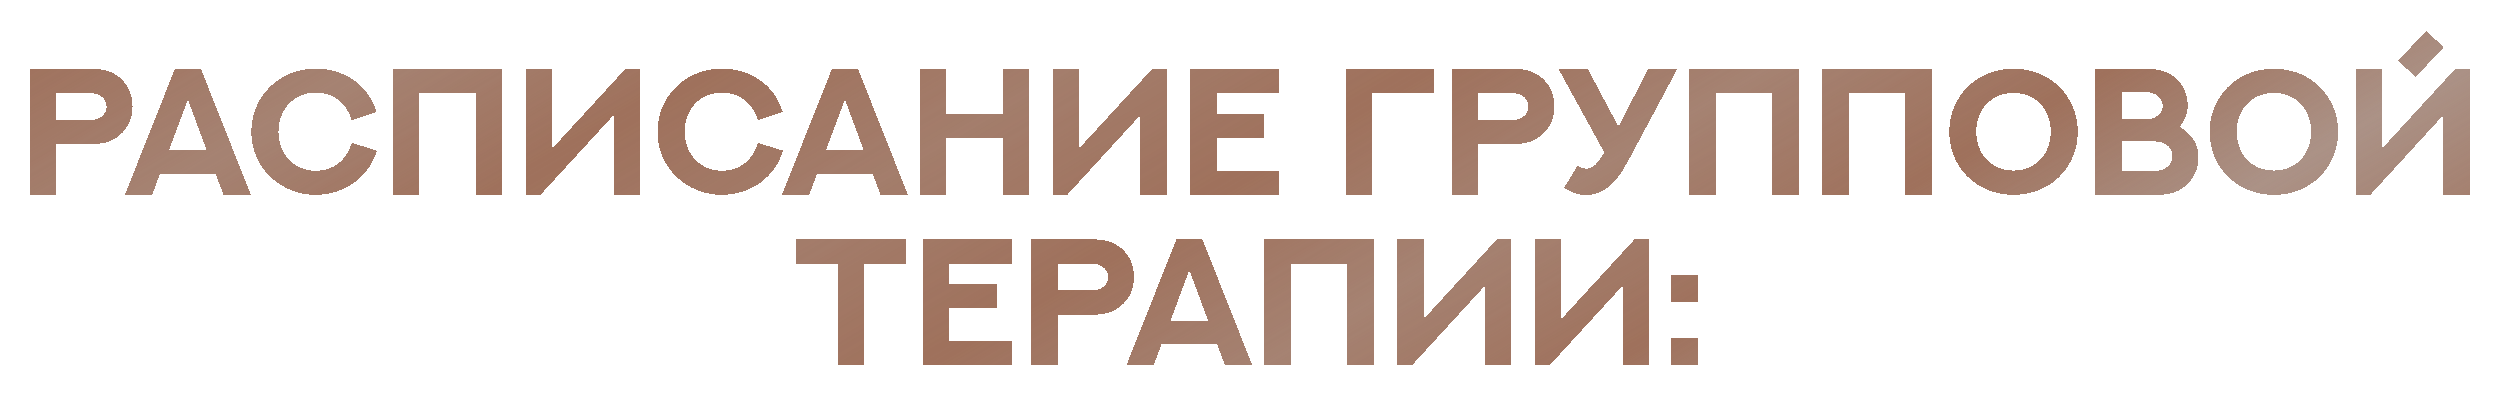
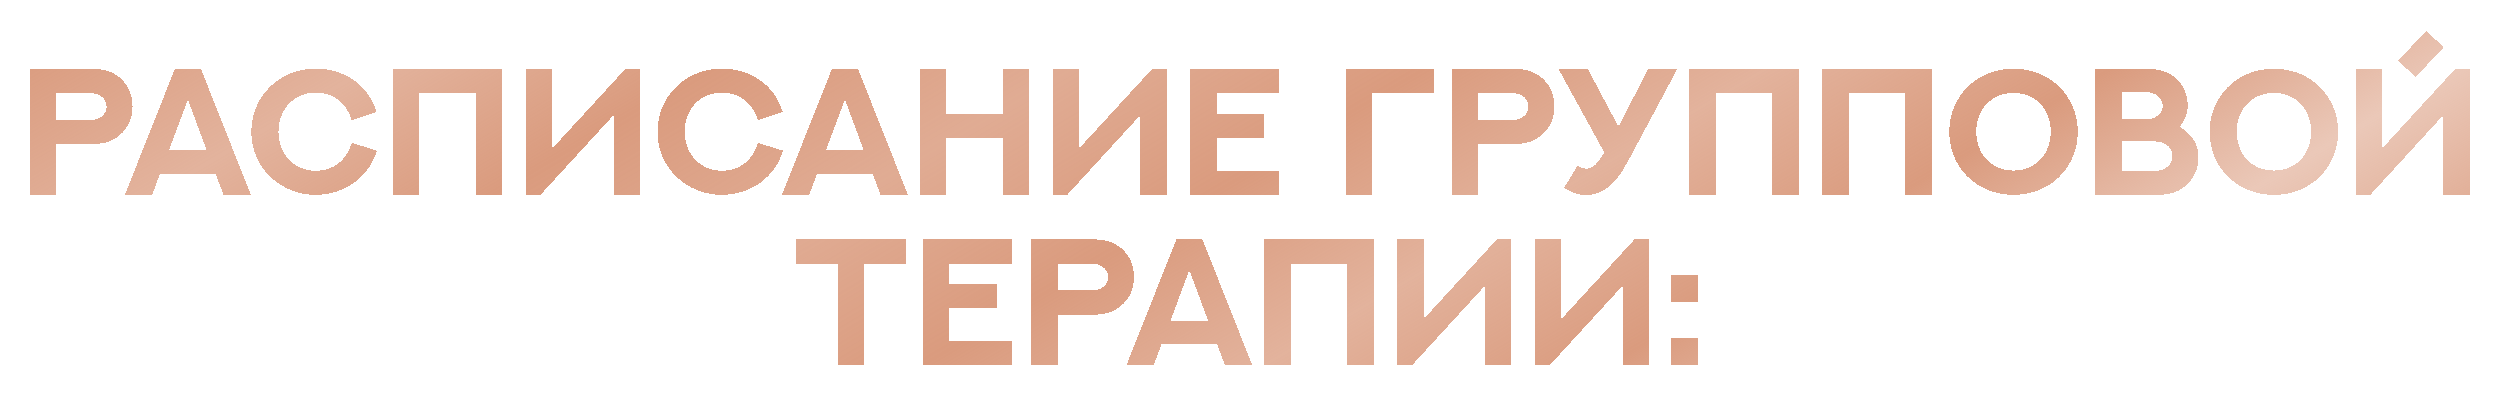
<svg xmlns="http://www.w3.org/2000/svg" width="1026" height="162" viewBox="0 0 1026 162" fill="none">
  <g filter="url(#filter0_d_201_169)">
    <path d="M23.034 45.618H36.167C38.223 45.618 39.197 45.474 40.099 45.113C42.12 44.283 43.743 42.624 43.743 40.134C43.743 37.717 42.192 35.985 40.099 35.155C39.233 34.794 38.259 34.614 36.13 34.614H23.034V45.618ZM23.034 76.357H12.246V24.656H37.574C41.975 24.656 45.006 25.486 47.495 27.074C51.681 29.671 54.386 34.253 54.386 40.134C54.386 45.799 51.681 50.453 47.423 53.123C44.97 54.674 41.975 55.54 37.574 55.54H23.034V76.357ZM91.728 76.357L88.481 67.735H65.643L62.468 76.357H51.248L71.776 24.656H82.456L102.949 76.357H91.728ZM77.116 37.248L69.359 57.957H84.765L77.116 37.248ZM154.542 42.371L144.331 45.69C142.167 38.655 136.827 34.434 129.539 34.434C120.483 34.434 114.277 41.433 114.277 50.489C114.277 59.112 120.339 66.472 129.539 66.472C136.791 66.472 142.13 62.323 144.367 55.035L154.65 58.21C151.547 69.07 141.373 76.357 129.539 76.357C115.143 76.357 103.165 65.281 103.165 50.489C103.165 35.985 114.602 24.584 129.539 24.584C140.976 24.584 151.078 30.862 154.542 42.371ZM161.252 24.62H206.098V76.357H195.275V34.614H172.076V76.357H161.252V24.62ZM262.634 76.357H251.846V43.598L221.829 76.357H215.876V24.62H226.663V57.344L256.717 24.62H262.634V76.357ZM321.226 42.371L311.016 45.69C308.851 38.655 303.511 34.434 296.223 34.434C287.168 34.434 280.962 41.433 280.962 50.489C280.962 59.112 287.023 66.472 296.223 66.472C303.475 66.472 308.815 62.323 311.052 55.035L321.334 58.21C318.232 69.07 308.057 76.357 296.223 76.357C281.828 76.357 269.85 65.281 269.85 50.489C269.85 35.985 281.287 24.584 296.223 24.584C307.66 24.584 317.763 30.862 321.226 42.371ZM361.382 76.357L358.135 67.735H335.297L332.122 76.357H320.902L341.43 24.656H352.11L372.603 76.357H361.382ZM346.77 37.248L339.013 57.957H354.419L346.77 37.248ZM411.496 24.62H422.319V76.357H411.496V53.014H388.297V76.357H377.509V24.62H388.297V43.02H411.496V24.62ZM478.819 76.357H468.031V43.598L438.014 76.357H432.061V24.62H442.848V57.344L472.902 24.62H478.819V76.357ZM488.56 24.62H524.964V34.578H499.384V43.093H518.903V52.942H499.384V66.4H524.964V76.357H488.56V24.62ZM563.027 76.357H552.203V24.62H588.607V34.614H563.027V76.357ZM606.574 45.618H619.707C621.764 45.618 622.738 45.474 623.64 45.113C625.66 44.283 627.284 42.624 627.284 40.134C627.284 37.717 625.732 35.985 623.64 35.155C622.774 34.794 621.8 34.614 619.671 34.614H606.574V45.618ZM606.574 76.357H595.787V24.656H621.114C625.516 24.656 628.546 25.486 631.036 27.074C635.221 29.671 637.927 34.253 637.927 40.134C637.927 45.799 635.221 50.453 630.964 53.123C628.51 54.674 625.516 55.54 621.114 55.54H606.574V76.357ZM639.551 24.62H651.601L664.229 48.432L676.423 24.62H688.402L669.604 59.833C666.79 65.101 664.878 68.348 662.244 71.126C659.322 74.193 655.786 76.43 651.024 76.43C647.741 76.43 644.602 75.383 641.932 73.435L647.452 64.343C648.498 65.137 649.797 65.606 651.168 65.606C653.405 65.606 655.065 64.343 657.987 59.617C658.059 59.472 658.384 58.931 658.384 58.931L639.551 24.62ZM693.272 24.62H738.118V76.357H727.295V34.614H704.096V76.357H693.272V24.62ZM747.896 24.62H792.742V76.357H781.918V34.614H758.719V76.357H747.896V24.62ZM852.705 50.489C852.705 65.029 841.52 76.357 826.331 76.357C811.178 76.357 799.993 65.029 799.993 50.489C799.993 35.985 811.178 24.62 826.331 24.62C841.52 24.62 852.705 35.985 852.705 50.489ZM841.629 50.489C841.629 41.577 835.639 34.542 826.331 34.542C817.059 34.542 811.07 41.577 811.07 50.489C811.07 59.436 817.059 66.4 826.331 66.4C835.639 66.4 841.629 59.436 841.629 50.489ZM870.744 45.33H879.908C881.965 45.33 882.903 45.185 883.841 44.824C885.933 43.959 887.557 42.335 887.557 39.809C887.557 37.356 885.933 35.697 883.841 34.794C882.975 34.398 882.037 34.253 879.872 34.253H870.744V45.33ZM870.744 66.544H883.264C885.5 66.544 886.583 66.364 887.593 65.967C889.794 65.065 891.598 63.261 891.598 60.447C891.598 57.813 889.902 55.901 887.593 54.999C886.619 54.602 885.536 54.421 883.191 54.421H870.744V66.544ZM859.957 76.357V24.656H881.027C885.14 24.656 887.882 25.342 890.191 26.605C894.773 29.13 897.839 33.784 897.839 39.918C897.839 43.129 896.613 46.015 894.484 48.432C898.958 50.922 902.241 55.251 902.241 60.88C902.241 66.869 899.283 71.595 894.845 74.193C892.464 75.564 889.649 76.357 885.392 76.357H859.957ZM959.571 50.489C959.571 65.029 948.386 76.357 933.197 76.357C918.044 76.357 906.859 65.029 906.859 50.489C906.859 35.985 918.044 24.62 933.197 24.62C948.386 24.62 959.571 35.985 959.571 50.489ZM948.494 50.489C948.494 41.577 942.505 34.542 933.197 34.542C923.925 34.542 917.936 41.577 917.936 50.489C917.936 59.436 923.925 66.4 933.197 66.4C942.505 66.4 948.494 59.436 948.494 50.489ZM991.356 28.048L984.213 21.301L995.722 9.034L1002.9 15.781L991.356 28.048ZM1013.58 76.357H1002.79V43.598L972.776 76.357H966.823V24.62H977.61V57.344L1007.66 24.62H1013.58V76.357ZM326.782 94.62H371.628V104.614H354.599V146.357H343.775V104.614H326.782V94.62ZM378.736 94.62H415.14V104.578H389.56V113.093H409.078V122.942H389.56V136.4H415.14V146.357H378.736V94.62ZM434.045 115.618H447.178C449.234 115.618 450.208 115.474 451.11 115.113C453.131 114.283 454.754 112.624 454.754 110.134C454.754 107.717 453.203 105.985 451.11 105.155C450.244 104.794 449.27 104.614 447.142 104.614H434.045V115.618ZM434.045 146.357H423.257V94.656H448.585C452.986 94.656 456.017 95.486 458.506 97.074C462.692 99.671 465.398 104.253 465.398 110.134C465.398 115.799 462.692 120.453 458.434 123.123C455.981 124.674 452.986 125.54 448.585 125.54H434.045V146.357ZM502.739 146.357L499.492 137.735H476.654L473.479 146.357H462.259L482.788 94.656H493.467L513.96 146.357H502.739ZM488.127 107.248L480.37 127.957H495.776L488.127 107.248ZM518.867 94.62H563.713V146.357H552.889V104.614H529.69V146.357H518.867V94.62ZM620.248 146.357H609.461V113.598L579.443 146.357H573.49V94.62H584.278V127.344L614.331 94.62H620.248V146.357ZM676.748 146.357H665.96V113.598L635.943 146.357H629.99V94.62H640.777V127.344L670.831 94.62H676.748V146.357ZM685.84 120.272V109.196H696.988V120.272H685.84ZM685.84 146.357V135.281H696.988V146.357H685.84Z" fill="url(#paint0_linear_201_169)" shape-rendering="crispEdges" />
-     <path d="M23.034 45.618H36.167C38.223 45.618 39.197 45.474 40.099 45.113C42.12 44.283 43.743 42.624 43.743 40.134C43.743 37.717 42.192 35.985 40.099 35.155C39.233 34.794 38.259 34.614 36.13 34.614H23.034V45.618ZM23.034 76.357H12.246V24.656H37.574C41.975 24.656 45.006 25.486 47.495 27.074C51.681 29.671 54.386 34.253 54.386 40.134C54.386 45.799 51.681 50.453 47.423 53.123C44.97 54.674 41.975 55.54 37.574 55.54H23.034V76.357ZM91.728 76.357L88.481 67.735H65.643L62.468 76.357H51.248L71.776 24.656H82.456L102.949 76.357H91.728ZM77.116 37.248L69.359 57.957H84.765L77.116 37.248ZM154.542 42.371L144.331 45.69C142.167 38.655 136.827 34.434 129.539 34.434C120.483 34.434 114.277 41.433 114.277 50.489C114.277 59.112 120.339 66.472 129.539 66.472C136.791 66.472 142.13 62.323 144.367 55.035L154.65 58.21C151.547 69.07 141.373 76.357 129.539 76.357C115.143 76.357 103.165 65.281 103.165 50.489C103.165 35.985 114.602 24.584 129.539 24.584C140.976 24.584 151.078 30.862 154.542 42.371ZM161.252 24.62H206.098V76.357H195.275V34.614H172.076V76.357H161.252V24.62ZM262.634 76.357H251.846V43.598L221.829 76.357H215.876V24.62H226.663V57.344L256.717 24.62H262.634V76.357ZM321.226 42.371L311.016 45.69C308.851 38.655 303.511 34.434 296.223 34.434C287.168 34.434 280.962 41.433 280.962 50.489C280.962 59.112 287.023 66.472 296.223 66.472C303.475 66.472 308.815 62.323 311.052 55.035L321.334 58.21C318.232 69.07 308.057 76.357 296.223 76.357C281.828 76.357 269.85 65.281 269.85 50.489C269.85 35.985 281.287 24.584 296.223 24.584C307.66 24.584 317.763 30.862 321.226 42.371ZM361.382 76.357L358.135 67.735H335.297L332.122 76.357H320.902L341.43 24.656H352.11L372.603 76.357H361.382ZM346.77 37.248L339.013 57.957H354.419L346.77 37.248ZM411.496 24.62H422.319V76.357H411.496V53.014H388.297V76.357H377.509V24.62H388.297V43.02H411.496V24.62ZM478.819 76.357H468.031V43.598L438.014 76.357H432.061V24.62H442.848V57.344L472.902 24.62H478.819V76.357ZM488.56 24.62H524.964V34.578H499.384V43.093H518.903V52.942H499.384V66.4H524.964V76.357H488.56V24.62ZM563.027 76.357H552.203V24.62H588.607V34.614H563.027V76.357ZM606.574 45.618H619.707C621.764 45.618 622.738 45.474 623.64 45.113C625.66 44.283 627.284 42.624 627.284 40.134C627.284 37.717 625.732 35.985 623.64 35.155C622.774 34.794 621.8 34.614 619.671 34.614H606.574V45.618ZM606.574 76.357H595.787V24.656H621.114C625.516 24.656 628.546 25.486 631.036 27.074C635.221 29.671 637.927 34.253 637.927 40.134C637.927 45.799 635.221 50.453 630.964 53.123C628.51 54.674 625.516 55.54 621.114 55.54H606.574V76.357ZM639.551 24.62H651.601L664.229 48.432L676.423 24.62H688.402L669.604 59.833C666.79 65.101 664.878 68.348 662.244 71.126C659.322 74.193 655.786 76.43 651.024 76.43C647.741 76.43 644.602 75.383 641.932 73.435L647.452 64.343C648.498 65.137 649.797 65.606 651.168 65.606C653.405 65.606 655.065 64.343 657.987 59.617C658.059 59.472 658.384 58.931 658.384 58.931L639.551 24.62ZM693.272 24.62H738.118V76.357H727.295V34.614H704.096V76.357H693.272V24.62ZM747.896 24.62H792.742V76.357H781.918V34.614H758.719V76.357H747.896V24.62ZM852.705 50.489C852.705 65.029 841.52 76.357 826.331 76.357C811.178 76.357 799.993 65.029 799.993 50.489C799.993 35.985 811.178 24.62 826.331 24.62C841.52 24.62 852.705 35.985 852.705 50.489ZM841.629 50.489C841.629 41.577 835.639 34.542 826.331 34.542C817.059 34.542 811.07 41.577 811.07 50.489C811.07 59.436 817.059 66.4 826.331 66.4C835.639 66.4 841.629 59.436 841.629 50.489ZM870.744 45.33H879.908C881.965 45.33 882.903 45.185 883.841 44.824C885.933 43.959 887.557 42.335 887.557 39.809C887.557 37.356 885.933 35.697 883.841 34.794C882.975 34.398 882.037 34.253 879.872 34.253H870.744V45.33ZM870.744 66.544H883.264C885.5 66.544 886.583 66.364 887.593 65.967C889.794 65.065 891.598 63.261 891.598 60.447C891.598 57.813 889.902 55.901 887.593 54.999C886.619 54.602 885.536 54.421 883.191 54.421H870.744V66.544ZM859.957 76.357V24.656H881.027C885.14 24.656 887.882 25.342 890.191 26.605C894.773 29.13 897.839 33.784 897.839 39.918C897.839 43.129 896.613 46.015 894.484 48.432C898.958 50.922 902.241 55.251 902.241 60.88C902.241 66.869 899.283 71.595 894.845 74.193C892.464 75.564 889.649 76.357 885.392 76.357H859.957ZM959.571 50.489C959.571 65.029 948.386 76.357 933.197 76.357C918.044 76.357 906.859 65.029 906.859 50.489C906.859 35.985 918.044 24.62 933.197 24.62C948.386 24.62 959.571 35.985 959.571 50.489ZM948.494 50.489C948.494 41.577 942.505 34.542 933.197 34.542C923.925 34.542 917.936 41.577 917.936 50.489C917.936 59.436 923.925 66.4 933.197 66.4C942.505 66.4 948.494 59.436 948.494 50.489ZM991.356 28.048L984.213 21.301L995.722 9.034L1002.9 15.781L991.356 28.048ZM1013.58 76.357H1002.79V43.598L972.776 76.357H966.823V24.62H977.61V57.344L1007.66 24.62H1013.58V76.357ZM326.782 94.62H371.628V104.614H354.599V146.357H343.775V104.614H326.782V94.62ZM378.736 94.62H415.14V104.578H389.56V113.093H409.078V122.942H389.56V136.4H415.14V146.357H378.736V94.62ZM434.045 115.618H447.178C449.234 115.618 450.208 115.474 451.11 115.113C453.131 114.283 454.754 112.624 454.754 110.134C454.754 107.717 453.203 105.985 451.11 105.155C450.244 104.794 449.27 104.614 447.142 104.614H434.045V115.618ZM434.045 146.357H423.257V94.656H448.585C452.986 94.656 456.017 95.486 458.506 97.074C462.692 99.671 465.398 104.253 465.398 110.134C465.398 115.799 462.692 120.453 458.434 123.123C455.981 124.674 452.986 125.54 448.585 125.54H434.045V146.357ZM502.739 146.357L499.492 137.735H476.654L473.479 146.357H462.259L482.788 94.656H493.467L513.96 146.357H502.739ZM488.127 107.248L480.37 127.957H495.776L488.127 107.248ZM518.867 94.62H563.713V146.357H552.889V104.614H529.69V146.357H518.867V94.62ZM620.248 146.357H609.461V113.598L579.443 146.357H573.49V94.62H584.278V127.344L614.331 94.62H620.248V146.357ZM676.748 146.357H665.96V113.598L635.943 146.357H629.99V94.62H640.777V127.344L670.831 94.62H676.748V146.357ZM685.84 120.272V109.196H696.988V120.272H685.84ZM685.84 146.357V135.281H696.988V146.357H685.84Z" fill="black" fill-opacity="0.27" shape-rendering="crispEdges" />
  </g>
  <defs>
    <filter id="filter0_d_201_169" x="0.558" y="0.942" width="1024.71" height="160.7" filterUnits="userSpaceOnUse" color-interpolation-filters="sRGB">
      <feFlood flood-opacity="0" result="BackgroundImageFix" />
      <feColorMatrix in="SourceAlpha" type="matrix" values="0 0 0 0 0 0 0 0 0 0 0 0 0 0 0 0 0 0 127 0" result="hardAlpha" />
      <feOffset dy="3.596" />
      <feGaussianBlur stdDeviation="5.844" />
      <feComposite in2="hardAlpha" operator="out" />
      <feColorMatrix type="matrix" values="0 0 0 0 0 0 0 0 0 0 0 0 0 0 0 0 0 0 0.38 0" />
      <feBlend mode="normal" in2="BackgroundImageFix" result="effect1_dropShadow_201_169" />
      <feBlend mode="normal" in="SourceGraphic" in2="effect1_dropShadow_201_169" result="shape" />
    </filter>
    <linearGradient id="paint0_linear_201_169" x1="46.932" y1="-5.738" x2="353.549" y2="513.489" gradientUnits="userSpaceOnUse">
      <stop stop-color="#DA9B7E" />
      <stop offset="0.131" stop-color="#DA9B7E" stop-opacity="0.76" />
      <stop offset="0.248" stop-color="#DA9B7E" />
      <stop offset="0.373" stop-color="#DA9B7E" stop-opacity="0.834" />
      <stop offset="0.497" stop-color="#DA9B7E" />
      <stop offset="0.615" stop-color="#DA9B7E" stop-opacity="0.765" />
      <stop offset="0.734" stop-color="#DA9B7E" />
      <stop offset="0.854" stop-color="#DA9B7E" stop-opacity="0.548" />
      <stop offset="1" stop-color="#DA9B7E" />
    </linearGradient>
  </defs>
</svg>